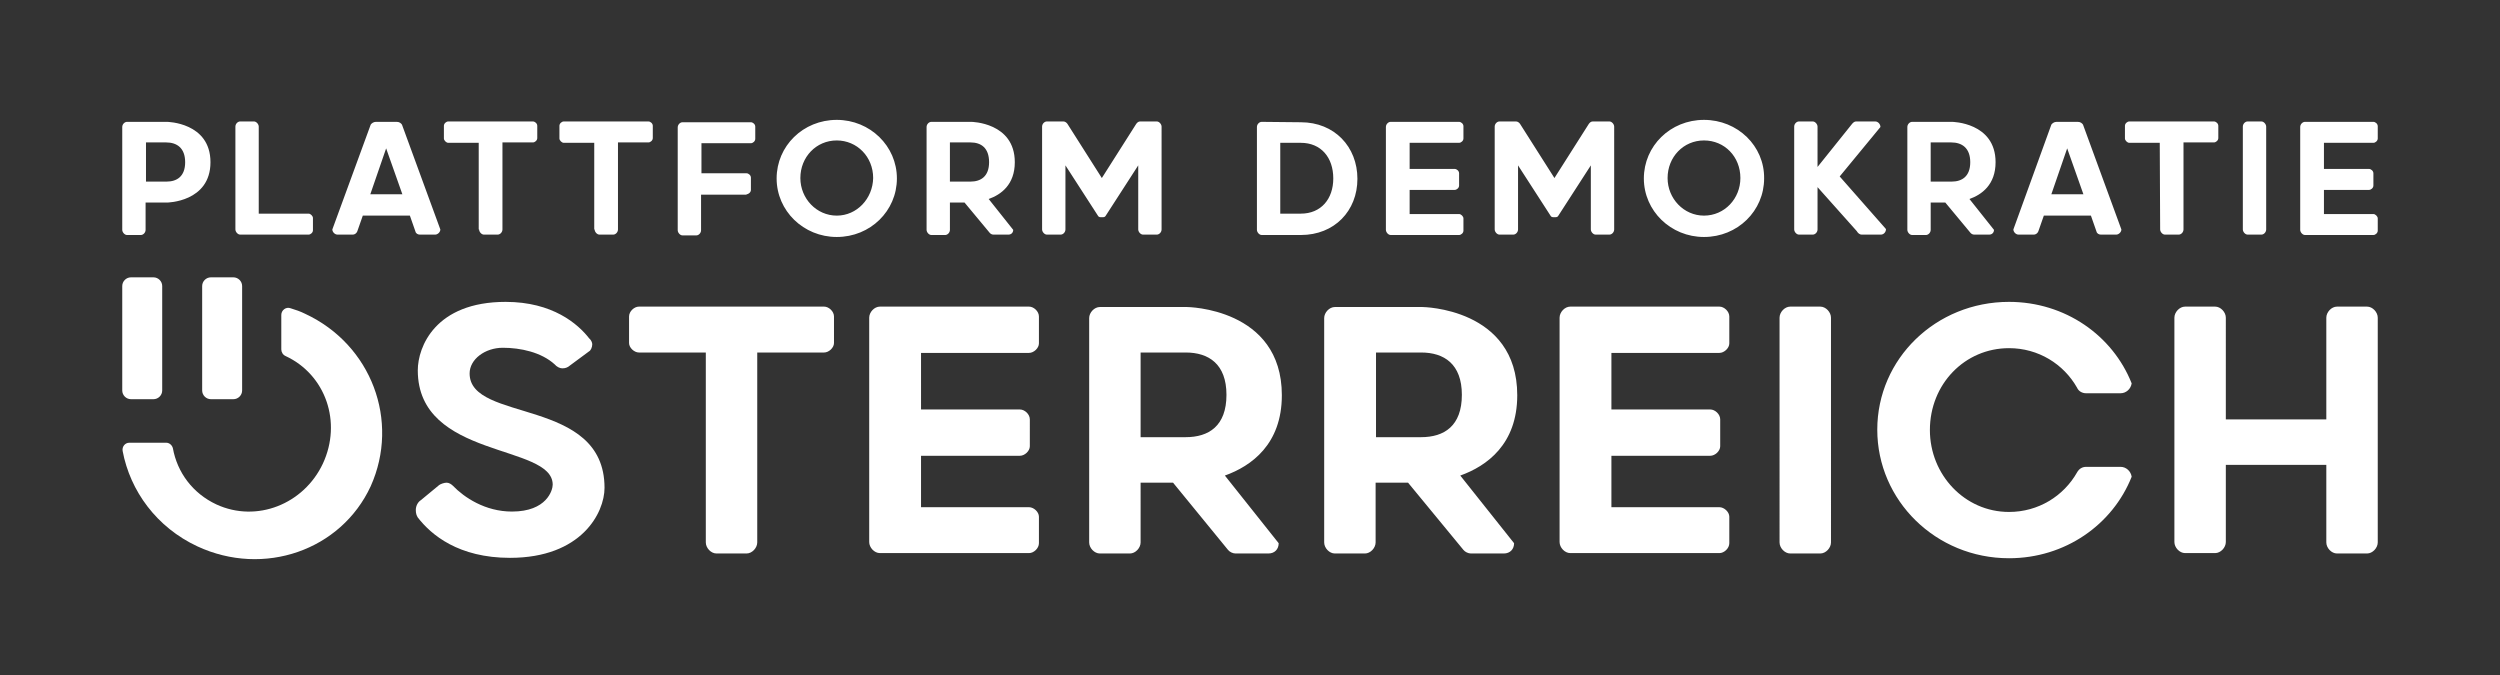
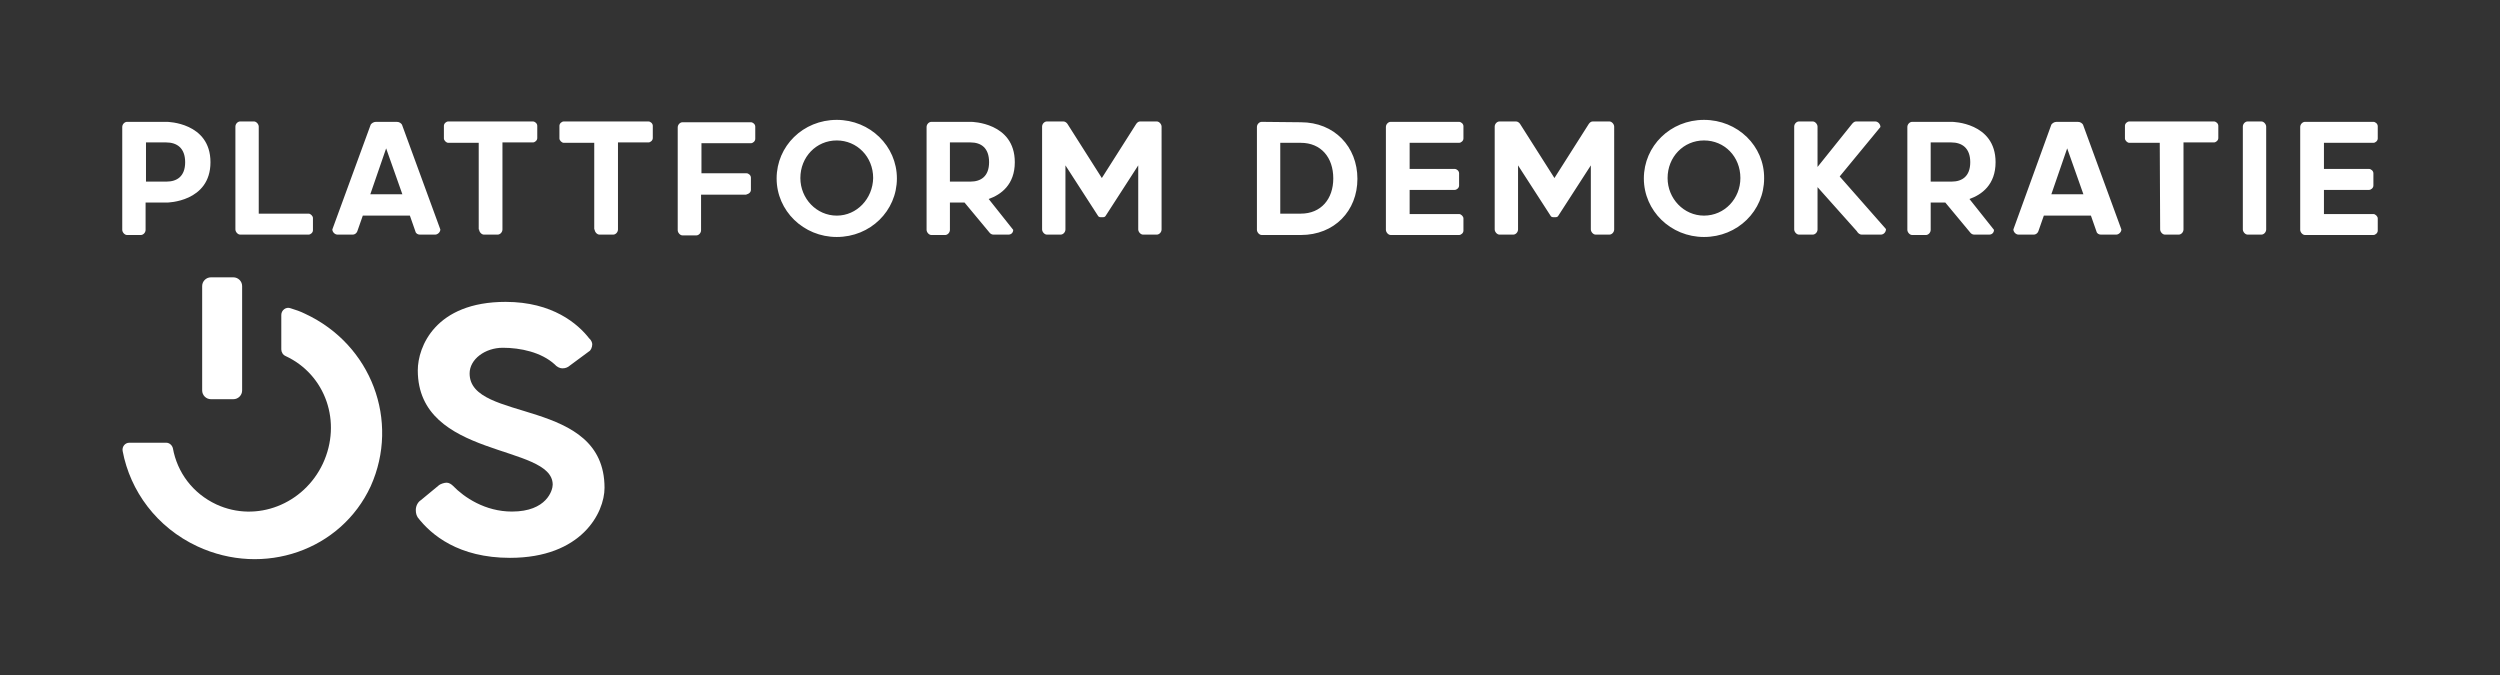
<svg xmlns="http://www.w3.org/2000/svg" version="1.1" id="Ebene_1" x="0px" y="0px" viewBox="0 0 631.9 170.7" style="enable-background:new 0 0 631.9 170.7;" xml:space="preserve">
  <rect x="0" y="0" width="631.9" height="170.7" fill="#333333" stroke="none" />
  <style type="text/css">
	.st0{fill:#FFFFFF;}
</style>
  <g>
    <path class="st0" d="M587.4,54v-6h11.4c0.5,0,1.1-0.5,1.1-1.1v-3.1c0-0.6-0.6-1.1-1.1-1.1h-11.4v-6.6h12.5c0.5,0,1.1-0.5,1.1-1.1   v-3.1c0-0.6-0.6-1.1-1.1-1.1h-17.3c-0.6,0-1.2,0.6-1.2,1.3v26c0,0.6,0.6,1.3,1.2,1.3h17.3c0.5,0,1.1-0.5,1.1-1.1v-3.1   c0-0.5-0.6-1.1-1.1-1.1h-12.5V54z M566.9,58c0,0.6,0.6,1.3,1.2,1.3h3.5c0.6,0,1.2-0.6,1.2-1.3V32c0-0.6-0.6-1.3-1.2-1.3h-3.5   c-0.6,0-1.2,0.6-1.2,1.3V58z M546,58c0,0.6,0.6,1.3,1.2,1.3h3.5c0.6,0,1.2-0.6,1.2-1.3V36h7.7c0.5,0,1.1-0.5,1.1-1.1v-3.1   c0-0.6-0.6-1.1-1.1-1.1h-21.4c-0.5,0-1.1,0.5-1.1,1.1V35c0,0.5,0.6,1.1,1.1,1.1h7.7L546,58L546,58z M518.5,49.1l4-11.6l4.1,11.6   H518.5z M526.5,31.5c-0.2-0.3-0.6-0.7-1.3-0.7h-5.4c-0.6,0-1.1,0.4-1.3,0.7L508.9,58c0,0.6,0.6,1.3,1.3,1.3h3.9   c0.4,0,0.9-0.3,1.1-0.8l1.4-4h11.9l1.4,4c0.1,0.5,0.6,0.8,1.1,0.8h3.9c0.6,0,1.3-0.6,1.3-1.3L526.5,31.5z M498,41   c0,3.6-2.1,4.9-4.7,4.9H488V36h5.2C495.9,36,498,37.4,498,41 M498.1,58.9c0.2,0.2,0.5,0.4,0.9,0.4h3.8c0.7,0,1.2-0.5,1.2-1.2   l-6.2-7.8c3.1-1.1,6.6-3.6,6.6-9.3c0-10.1-11-10.2-11-10.2h-10.1c-0.6,0-1.2,0.6-1.2,1.3v26c0,0.6,0.6,1.3,1.2,1.3h3.5   c0.6,0,1.2-0.6,1.2-1.3v-6.9h3.7L498.1,58.9z M465,44.6l10.3-12.5c0-0.7-0.6-1.4-1.3-1.4h-4.8c-0.6,0-0.9,0.4-1.3,0.9l-8.5,10.6V32   c0-0.6-0.6-1.3-1.2-1.3h-3.5c-0.6,0-1.2,0.6-1.2,1.3v26c0,0.6,0.6,1.3,1.2,1.3h3.5c0.6,0,1.2-0.6,1.2-1.3V47.3l9.9,11.1   c0.3,0.5,0.7,0.9,1.3,0.9h4.8c0.7,0,1.3-0.6,1.3-1.4L465,44.6z M430.7,54.5c-5.1,0-9.2-4.3-9.2-9.5c0-5.3,4-9.5,9.2-9.5   s9.2,4.1,9.2,9.5C439.9,50.2,435.9,54.5,430.7,54.5 M430.7,30.3c-8.5,0-15.2,6.6-15.2,14.8s6.8,14.8,15.2,14.8   c8.5,0,15.2-6.6,15.2-14.8C446,36.9,439.2,30.3,430.7,30.3 M393.2,54.9c0.4,0,0.6-0.2,0.7-0.4l8.2-12.7V58c0,0.6,0.6,1.3,1.2,1.3   h3.5c0.6,0,1.2-0.6,1.2-1.3V32c0-0.6-0.6-1.3-1.2-1.3h-4.2c-0.4,0-0.7,0.2-1,0.6L392.9,45l-8.7-13.7c-0.2-0.3-0.6-0.6-1-0.6H379   c-0.6,0-1.2,0.6-1.2,1.3v26c0,0.6,0.6,1.3,1.2,1.3h3.5c0.6,0,1.2-0.6,1.2-1.3V41.8l8.2,12.7c0.1,0.2,0.3,0.4,0.7,0.4H393.2z    M356.3,54v-6h11.4c0.5,0,1.1-0.5,1.1-1.1v-3.1c0-0.6-0.6-1.1-1.1-1.1h-11.4v-6.6h12.5c0.5,0,1.1-0.5,1.1-1.1v-3.1   c0-0.6-0.6-1.1-1.1-1.1h-17.3c-0.6,0-1.2,0.6-1.2,1.3v26c0,0.6,0.6,1.3,1.2,1.3h17.3c0.5,0,1.1-0.5,1.1-1.1v-3.1   c0-0.5-0.6-1.1-1.1-1.1h-12.5V54z M328.8,36.1c5.1,0,8.2,3.7,8.2,9c0,5.2-3.1,8.9-8.2,8.9h-5.2V36.1H328.8z M318.9,30.8   c-0.6,0-1.2,0.6-1.2,1.3v26c0,0.6,0.6,1.3,1.2,1.3h9.9c8.5,0,14.3-6.1,14.3-14.2s-5.8-14.3-14.3-14.3L318.9,30.8L318.9,30.8z    M278.8,54.9c0.4,0,0.6-0.2,0.7-0.4l8.2-12.7V58c0,0.6,0.6,1.3,1.2,1.3h3.5c0.6,0,1.2-0.6,1.2-1.3V32c0-0.6-0.6-1.3-1.2-1.3h-4.2   c-0.4,0-0.7,0.2-1,0.6L278.5,45l-8.7-13.7c-0.2-0.3-0.6-0.6-1-0.6h-4.2c-0.6,0-1.2,0.6-1.2,1.3v26c0,0.6,0.6,1.3,1.2,1.3h3.5   c0.6,0,1.2-0.6,1.2-1.3V41.8l8.2,12.7c0.1,0.2,0.3,0.4,0.7,0.4H278.8z M250,41c0,3.6-2.1,4.9-4.7,4.9h-5.2V36h5.2   C248,36,250,37.4,250,41 M250.2,58.9c0.2,0.2,0.5,0.4,0.9,0.4h3.8c0.7,0,1.2-0.5,1.2-1.2l-6.2-7.8c3.1-1.1,6.6-3.6,6.6-9.3   c0-10.1-11-10.2-11-10.2h-10.1c-0.6,0-1.2,0.6-1.2,1.3v26c0,0.6,0.6,1.3,1.2,1.3h3.5c0.6,0,1.2-0.6,1.2-1.3v-6.9h3.7L250.2,58.9z    M211.5,54.5c-5.1,0-9.2-4.3-9.2-9.5c0-5.3,4-9.5,9.2-9.5c5.1,0,9.2,4.1,9.2,9.5C220.6,50.2,216.6,54.5,211.5,54.5 M211.5,30.3   c-8.5,0-15.2,6.6-15.2,14.8s6.8,14.8,15.2,14.8c8.5,0,15.2-6.6,15.2-14.8S219.9,30.3,211.5,30.3 M188.7,49.1c0.5,0,1.1-0.5,1.1-1.1   v-3.1c0-0.6-0.6-1.1-1.1-1.1h-11.4v-7.6h12.5c0.5,0,1.1-0.5,1.1-1.1V32c0-0.6-0.6-1.1-1.1-1.1h-17.3c-0.6,0-1.2,0.6-1.2,1.3v26   c0,0.6,0.6,1.3,1.2,1.3h3.5c0.6,0,1.2-0.6,1.2-1.3v-9h11.5V49.1z M150.3,58c0,0.6,0.6,1.3,1.2,1.3h3.5c0.6,0,1.2-0.6,1.2-1.3V36   h7.7c0.5,0,1.1-0.5,1.1-1.1v-3.1c0-0.6-0.6-1.1-1.1-1.1h-21.4c-0.5,0-1.1,0.5-1.1,1.1V35c0,0.5,0.6,1.1,1.1,1.1h7.7V58H150.3z    M121.1,58c0,0.6,0.6,1.3,1.2,1.3h3.5c0.6,0,1.2-0.6,1.2-1.3V36h7.7c0.5,0,1.1-0.5,1.1-1.1v-3.1c0-0.6-0.6-1.1-1.1-1.1h-21.4   c-0.5,0-1.1,0.5-1.1,1.1V35c0,0.5,0.6,1.1,1.1,1.1h7.7V58H121.1z M93.6,49.1l4-11.6l4.1,11.6H93.6z M101.6,31.5   c-0.2-0.3-0.6-0.7-1.3-0.7H95c-0.6,0-1.1,0.4-1.3,0.7L84,58c0,0.6,0.6,1.3,1.3,1.3h3.9c0.4,0,0.9-0.3,1.1-0.8l1.4-4h11.9l1.4,4   c0.1,0.5,0.6,0.8,1.1,0.8h3.9c0.6,0,1.3-0.6,1.3-1.3L101.6,31.5z M59.5,58c0,0.6,0.6,1.3,1.2,1.3H78c0.5,0,1.1-0.5,1.1-1.1v-3.1   c0-0.5-0.6-1.1-1.1-1.1H65.4V32c0-0.6-0.6-1.3-1.2-1.3h-3.5c-0.6,0-1.2,0.6-1.2,1.3C59.5,32,59.5,58,59.5,58z M32.1,30.8   c-0.6,0-1.2,0.6-1.2,1.3v26c0,0.6,0.6,1.3,1.2,1.3h3.5c0.6,0,1.2-0.6,1.2-1.3v-6.9h5.4c0,0,11-0.1,11-10.2s-11-10.2-11-10.2   S32.1,30.8,32.1,30.8z M46.8,41c0,3.6-2.1,4.9-4.7,4.9h-5.2V36H42C44.7,36,46.8,37.4,46.8,41" />
-     <path class="st0" d="M588,137.1c0,1.4,1.3,2.8,2.7,2.8h7.6c1.4,0,2.7-1.4,2.7-2.8V80.3c0-1.4-1.3-2.8-2.7-2.8h-7.6   c-1.4,0-2.7,1.4-2.7,2.8V106h-25.4V80.3c0-1.4-1.3-2.8-2.7-2.8h-7.6c-1.4,0-2.7,1.4-2.7,2.8V137c0,1.4,1.3,2.8,2.7,2.8h7.6   c1.4,0,2.7-1.4,2.7-2.8v-19.5H588V137.1z M507.8,141.1c14.2,0,26.2-8.5,31-20.6c-0.2-1.4-1.4-2.5-2.8-2.5h-8.7   c-1,0-1.8,0.5-2.3,1.4c-3.4,6-9.8,10-17.2,10c-11.2,0-20-9.4-20-20.7c0-11.6,8.8-20.7,20-20.7c7.4,0,13.8,4,17.2,10   c0.4,0.9,1.3,1.4,2.3,1.4h8.7c1.4,0,2.6-1.1,2.8-2.5c-4.8-12.1-16.8-20.6-31-20.6c-18.5,0-33.3,14.4-33.3,32.3   S489.3,141.1,507.8,141.1 M449.8,137.1c0,1.4,1.3,2.8,2.7,2.8h7.6c1.4,0,2.7-1.4,2.7-2.8V80.3c0-1.4-1.3-2.8-2.7-2.8h-7.6   c-1.4,0-2.7,1.4-2.7,2.8V137.1z M407.3,128.4v-13.2h25c1.2,0,2.5-1.2,2.5-2.4V106c0-1.3-1.3-2.5-2.5-2.5h-25V89.2h27.3   c1.2,0,2.5-1.2,2.5-2.4V80c0-1.3-1.3-2.5-2.5-2.5h-37.7c-1.4,0-2.7,1.4-2.7,2.8V137c0,1.4,1.3,2.8,2.7,2.8h37.7   c1.2,0,2.5-1.2,2.5-2.5v-6.7c0-1.2-1.3-2.4-2.5-2.4h-27.3V128.4z M369.5,99.8c0,7.9-4.5,10.7-10.3,10.7h-11.4V89.1h11.4   C365,89.1,369.5,92,369.5,99.8 M369.9,139c0.4,0.5,1.2,0.9,1.9,0.9h8.3c1.6,0,2.6-1.1,2.6-2.6l-13.6-17.1   c6.7-2.4,14.4-7.9,14.4-20.3c0-22.1-24-22.3-24-22.3h-22.1c-1.4,0-2.7,1.4-2.7,2.8v56.7c0,1.4,1.3,2.8,2.7,2.8h7.6   c1.4,0,2.7-1.4,2.7-2.8V122h8.2L369.9,139z M310,99.8c0,7.9-4.5,10.7-10.3,10.7h-11.4V89.1h11.4C305.5,89.1,310,92,310,99.8    M310.4,139c0.4,0.5,1.2,0.9,1.9,0.9h8.3c1.6,0,2.6-1.1,2.6-2.6l-13.6-17.1c6.7-2.4,14.4-7.9,14.4-20.3c0-22.1-24-22.3-24-22.3h-22   c-1.4,0-2.7,1.4-2.7,2.8v56.7c0,1.4,1.3,2.8,2.7,2.8h7.6c1.4,0,2.7-1.4,2.7-2.8V122h8.2L310.4,139z M232.8,128.4v-13.2h25   c1.2,0,2.5-1.2,2.5-2.4V106c0-1.3-1.3-2.5-2.5-2.5h-25V89.2h27.3c1.2,0,2.5-1.2,2.5-2.4V80c0-1.3-1.3-2.5-2.5-2.5h-37.7   c-1.4,0-2.7,1.4-2.7,2.8V137c0,1.4,1.3,2.8,2.7,2.8h37.7c1.2,0,2.5-1.2,2.5-2.5v-6.7c0-1.2-1.3-2.4-2.5-2.4h-27.3V128.4z    M178.4,137.1c0,1.4,1.3,2.8,2.7,2.8h7.6c1.4,0,2.7-1.4,2.7-2.8v-48h16.9c1.2,0,2.5-1.2,2.5-2.4V80c0-1.3-1.3-2.5-2.5-2.5h-46.8   c-1.2,0-2.5,1.2-2.5,2.5v6.7c0,1.2,1.3,2.4,2.5,2.4h16.9L178.4,137.1L178.4,137.1z" />
-     <path class="st0" d="M33.1,70.1c-1.2,0-2.2,1-2.2,2.2v26.4c0,1.2,1,2.2,2.2,2.2h5.7c1.2,0,2.2-1,2.2-2.2V72.3c0-1.2-1-2.2-2.2-2.2   C38.8,70.1,33.1,70.1,33.1,70.1z" />
    <path class="st0" d="M53.3,70.1c-1.2,0-2.2,1-2.2,2.2v26.4c0,1.2,1,2.2,2.2,2.2H59c1.2,0,2.2-1,2.2-2.2V72.3c0-1.2-1-2.2-2.2-2.2   C59,70.1,53.3,70.1,53.3,70.1z" />
    <path class="st0" d="M77.1,79.3c-1.2-0.6-2.4-1-3.7-1.4c-1.1-0.4-2.3,0.5-2.3,1.7v8.7c0,0.7,0.4,1.4,1.1,1.7   c10.1,4.7,14.3,16.7,9.4,27.2c-4.8,10.2-16.7,15-26.9,10.3c-6-2.8-9.9-8.1-11-14.2c-0.2-0.8-0.9-1.4-1.7-1.4h-9.3   c-1.1,0-1.9,1-1.7,2.1c1.9,10.1,8.6,19.3,18.9,24.1c16.8,7.8,36.3,1,43.8-15.2C101.1,106.4,93.9,87.1,77.1,79.3" />
    <path class="st0" d="M105.6,130.8c3.4,4.4,10.3,10.2,23.3,10.2c18.1,0,23.9-11.4,23.9-17.7c0-23-34.1-16.4-34.1-28.9   c0-3.6,3.9-6.5,8.4-6.5c4.4,0,9.7,1.1,13.1,4.2c0.5,0.6,1.3,1,1.9,1c0.8,0,1.3-0.2,1.8-0.6l5-3.7c0.4-0.2,0.8-1,0.8-1.8   c0-0.4-0.3-1.1-0.8-1.5c-2.8-3.6-9.2-9.2-21.1-9.2c-17.8,0-22.2,11.4-22.2,17.3c0,22.5,34.1,18.5,34.1,28.9c0,1.4-1.5,6.8-10.3,6.8   c-6.8,0-12.1-3.6-14.9-6.5c-0.4-0.4-1-0.8-1.6-0.8s-1.5,0.3-1.9,0.6l-4.6,3.8c-0.8,0.5-1.3,1.5-1.3,2.5   C105.1,129.8,105.3,130.3,105.6,130.8" />
  </g>
</svg>